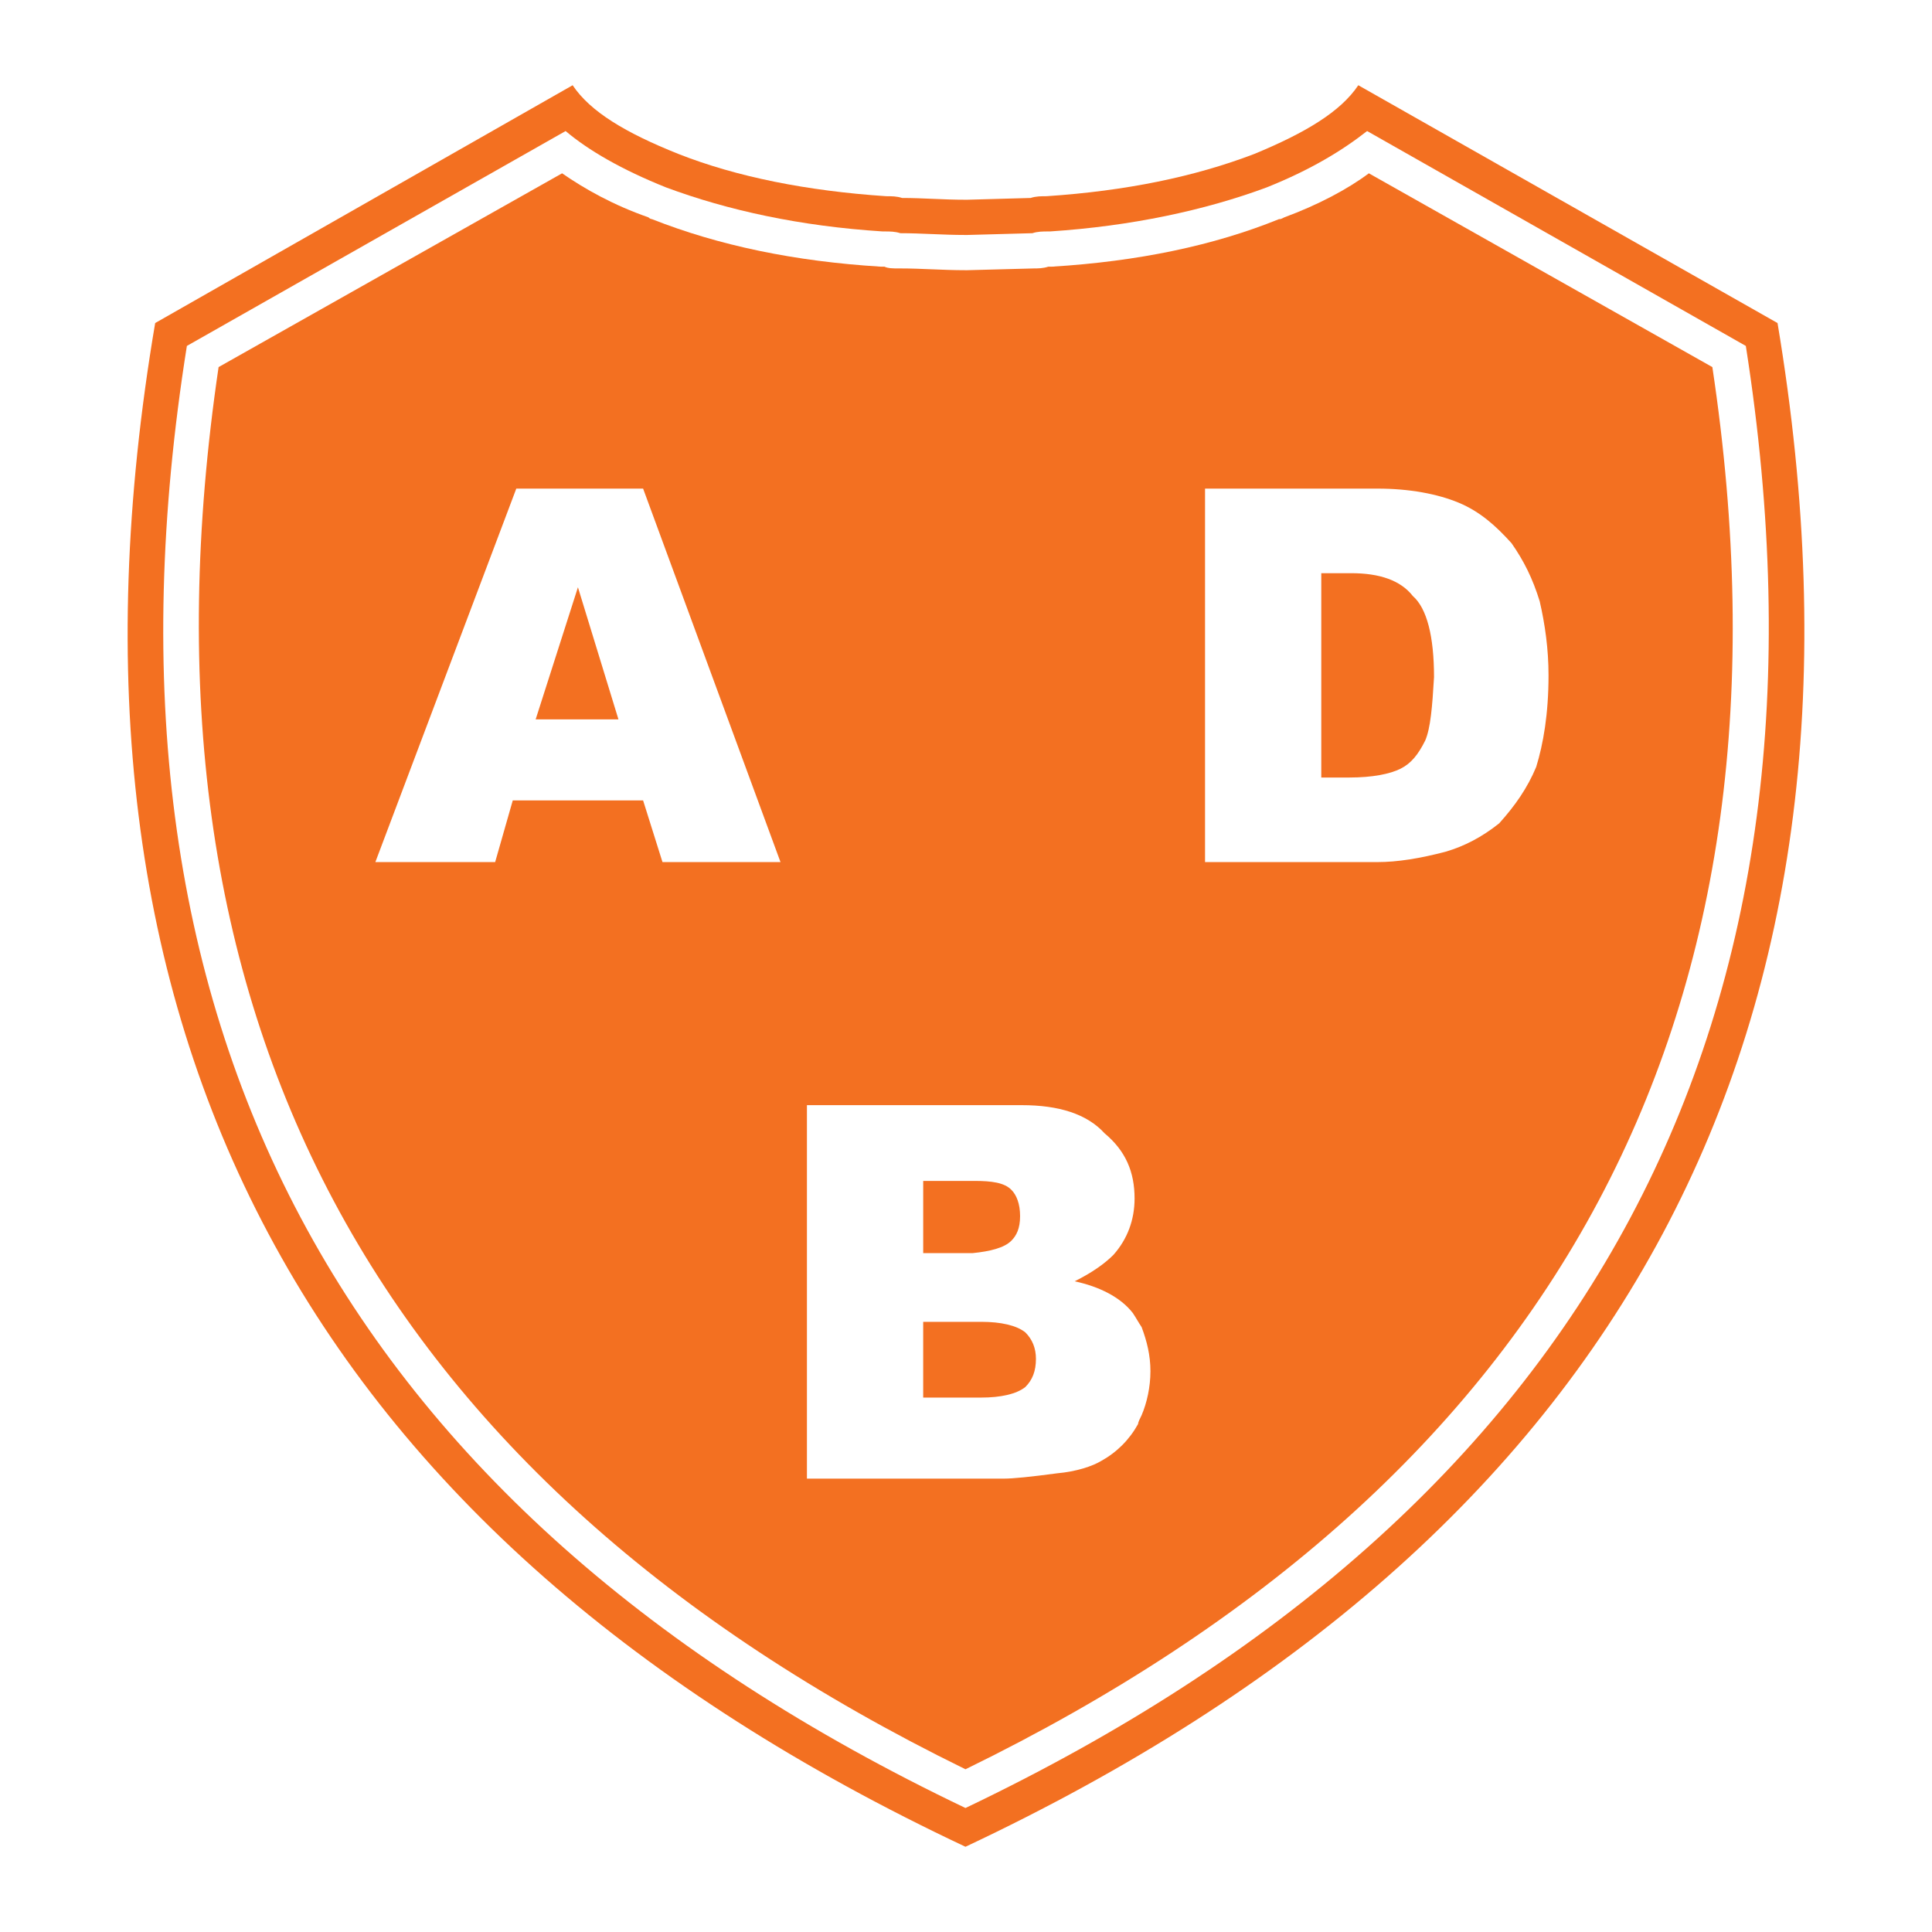
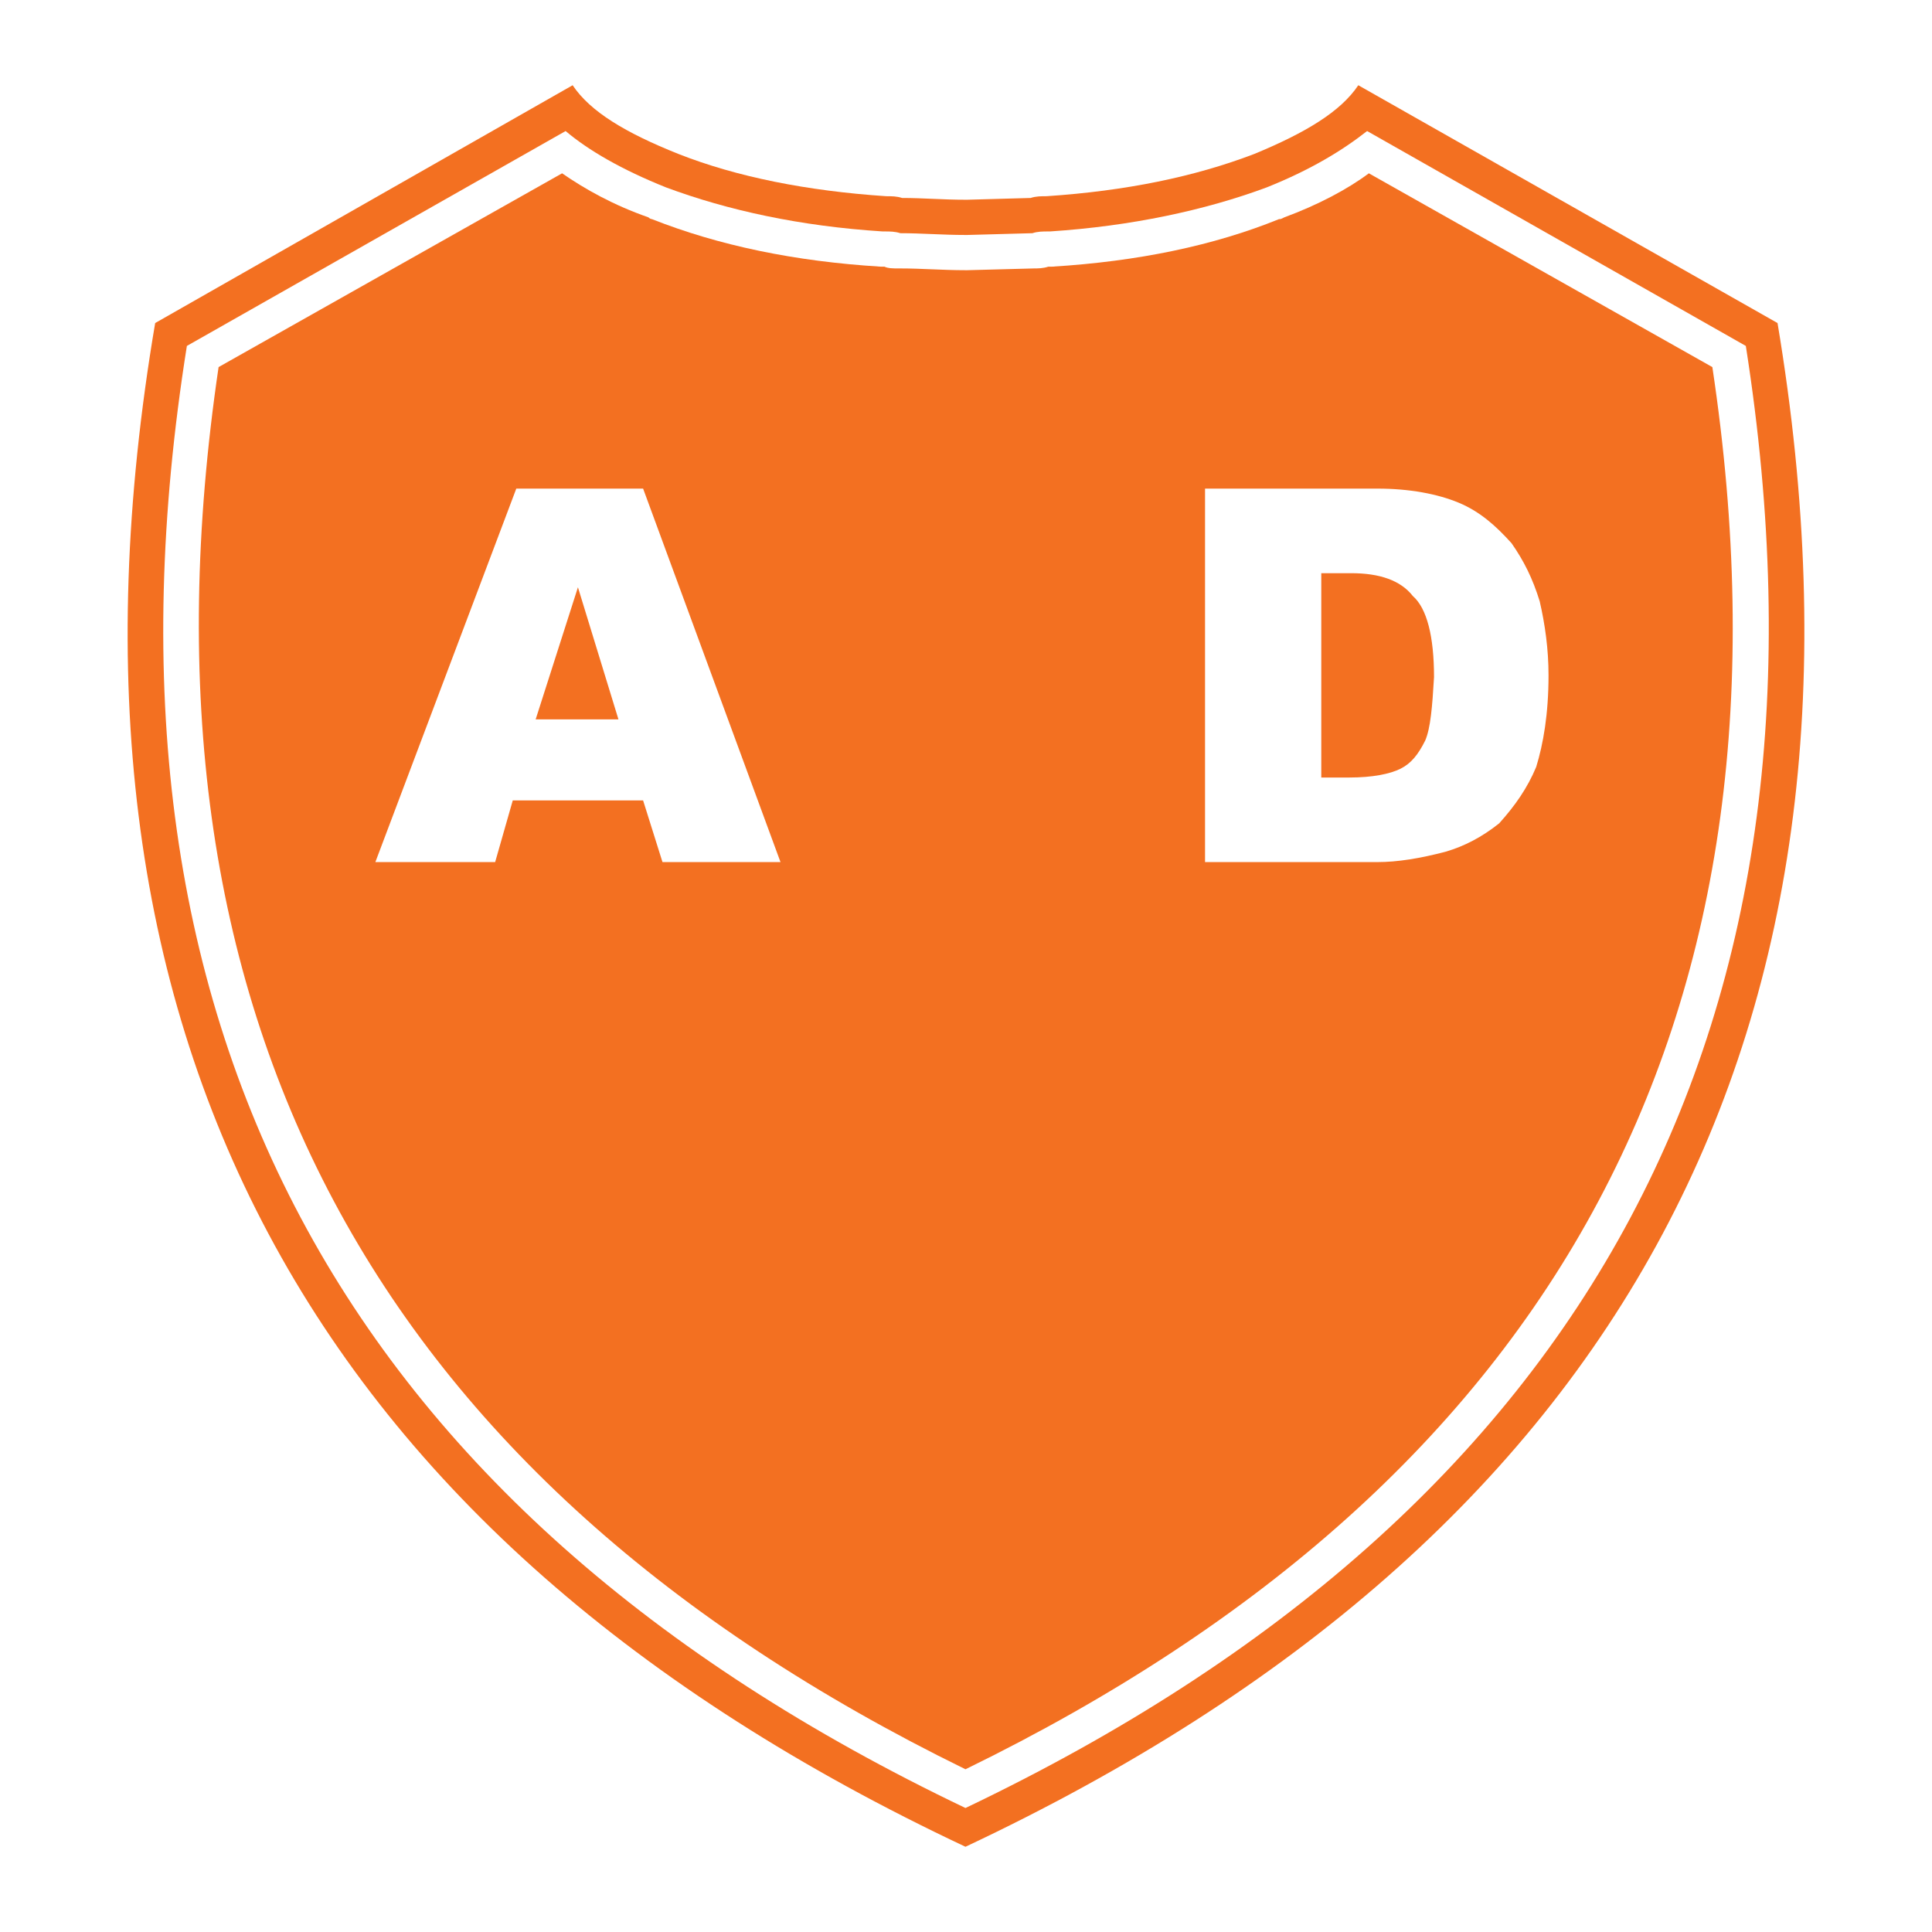
<svg xmlns="http://www.w3.org/2000/svg" version="1.0" id="Layer_1" x="0px" y="0px" width="192.756px" height="192.756px" viewBox="0 0 192.756 192.756" enable-background="new 0 0 192.756 192.756" xml:space="preserve">
  <g>
    <polygon fill-rule="evenodd" clip-rule="evenodd" fill="#FFFFFF" points="0,0 192.756,0 192.756,192.756 0,192.756 0,0  " />
    <path fill-rule="evenodd" clip-rule="evenodd" fill="#F37021" d="M104.409,19.576c-0.526,0-1.054,0-1.582,0.175l-6.326,0.177   c-0.175,0-0.175,0-0.175,0c-2.286,0-4.218-0.177-6.328-0.177c-0.526-0.175-1.053-0.175-1.581-0.175   c-7.909-0.527-14.938-1.933-20.739-4.219c-5.272-2.107-8.788-4.217-10.545-6.853L15.482,32.23   C3.529,102.705,30.595,153.318,96.326,184.252c65.729-30.934,92.794-81.547,81.019-152.022L135.518,8.504   c-1.758,2.636-5.272,4.746-10.37,6.853C119.173,17.643,112.318,19.049,104.409,19.576L104.409,19.576z" />
    <path fill-rule="evenodd" clip-rule="evenodd" fill="#FFFFFF" d="M126.378,18.697c4.394-1.757,7.557-3.69,10.018-5.623   l37.786,21.44c10.545,67.312-15.29,115.994-77.856,145.871C33.758,150.508,7.923,101.826,18.645,34.514l37.786-21.44   c2.284,1.933,5.625,3.865,10.018,5.623c6.151,2.286,13.356,3.867,21.617,4.394h0.175c0.527,0,1.056,0,1.583,0.175   c2.109,0,4.217,0.177,6.503,0.177c0,0,0,0,0.175,0l6.503-0.177c0.526-0.175,1.054-0.175,1.581-0.175h0.176   C112.845,22.563,120.227,20.983,126.378,18.697L126.378,18.697z" />
    <path fill-rule="evenodd" clip-rule="evenodd" fill="#F37021" d="M127.608,21.862c0.175,0,0.175,0,0.527-0.177   c3.34-1.23,6.326-2.813,8.436-4.394l34.271,19.333c9.666,64.326-15.113,110.898-74.516,139.896   c-59.227-28.998-84.009-75.57-74.518-139.896l34.271-19.333c2.285,1.581,5.098,3.164,8.613,4.394   c0.175,0.177,0.35,0.177,0.35,0.177c6.68,2.636,14.237,4.217,22.848,4.744c0,0,0,0,0.177,0h0.175   c0.352,0.175,0.879,0.175,1.406,0.175c0,0,0,0,0.177,0c2.109,0,4.217,0.177,6.503,0.177c0,0,0,0,0.175,0l6.678-0.177   c0.352,0,0.879,0,1.406-0.175h0.176h0.176C113.549,26.079,121.105,24.498,127.608,21.862L127.608,21.862z" />
    <path fill-rule="evenodd" clip-rule="evenodd" fill="#FFFFFF" d="M150.808,54.198c-1.582-1.757-3.165-3.163-5.272-4.042   c-2.109-0.878-4.922-1.407-8.085-1.407h-17.224V86.01h17.224c1.934,0,4.218-0.354,6.854-1.056c1.758-0.527,3.515-1.406,5.272-2.813   c1.581-1.757,2.812-3.515,3.69-5.623c0.703-2.286,1.23-5.272,1.23-9.139c0-2.636-0.353-5.096-0.879-7.382   C152.915,57.713,152.036,55.956,150.808,54.198L150.808,54.198z M142.195,73.882c-0.703,1.406-1.405,2.285-2.461,2.812   c-1.054,0.529-2.812,0.879-5.096,0.879h-2.813V57.187h2.988c2.813,0,4.921,0.704,6.151,2.284c1.405,1.23,2.109,4.042,2.109,8.085   C142.899,70.542,142.723,72.652,142.195,73.882L142.195,73.882z" />
-     <path fill-rule="evenodd" clip-rule="evenodd" fill="#FFFFFF" d="M64.163,48.749H51.51L37.45,86.01h11.951l1.757-6.151h13.004   l1.934,6.151h11.775L64.163,48.749L64.163,48.749z M61.703,71.773h-8.261l4.219-13.181L61.703,71.773L61.703,71.773z" />
-     <path fill-rule="evenodd" clip-rule="evenodd" fill="#FFFFFF" d="M113.197,119.576c0-2.635-0.879-4.744-2.988-6.502   c-1.758-1.936-4.569-2.812-8.261-2.812h-21.44v37.26h19.682c0.879,0,2.637-0.176,5.272-0.529c1.935-0.174,3.516-0.703,4.395-1.229   c1.582-0.879,2.812-2.111,3.691-3.691c0-0.178,0.175-0.527,0.352-0.879c0.527-1.23,0.879-2.812,0.879-4.393   c0-1.582-0.352-2.988-0.879-4.395c-0.352-0.527-0.528-0.879-0.879-1.406c-1.23-1.582-3.34-2.635-5.801-3.164   c1.758-0.879,2.988-1.758,3.867-2.637C112.493,123.619,113.197,121.684,113.197,119.576L113.197,119.576z M100.895,123.795   c-0.704,0.703-2.109,1.055-3.867,1.23h-4.92v-7.205h5.097c1.757,0,2.986,0.174,3.69,0.877c0.527,0.527,0.879,1.406,0.879,2.637   C101.773,122.562,101.422,123.268,100.895,123.795L100.895,123.795z M97.906,139.436h-5.799v-7.557h5.799   c1.935,0,3.516,0.35,4.394,1.055c0.704,0.703,1.056,1.582,1.056,2.637c0,1.23-0.352,2.107-1.056,2.811   C101.422,139.084,99.841,139.436,97.906,139.436L97.906,139.436z" />
+     <path fill-rule="evenodd" clip-rule="evenodd" fill="#FFFFFF" d="M64.163,48.749H51.51L37.45,86.01h11.951l1.757-6.151h13.004   l1.934,6.151h11.775L64.163,48.749z M61.703,71.773h-8.261l4.219-13.181L61.703,71.773L61.703,71.773z" />
  </g>
</svg>